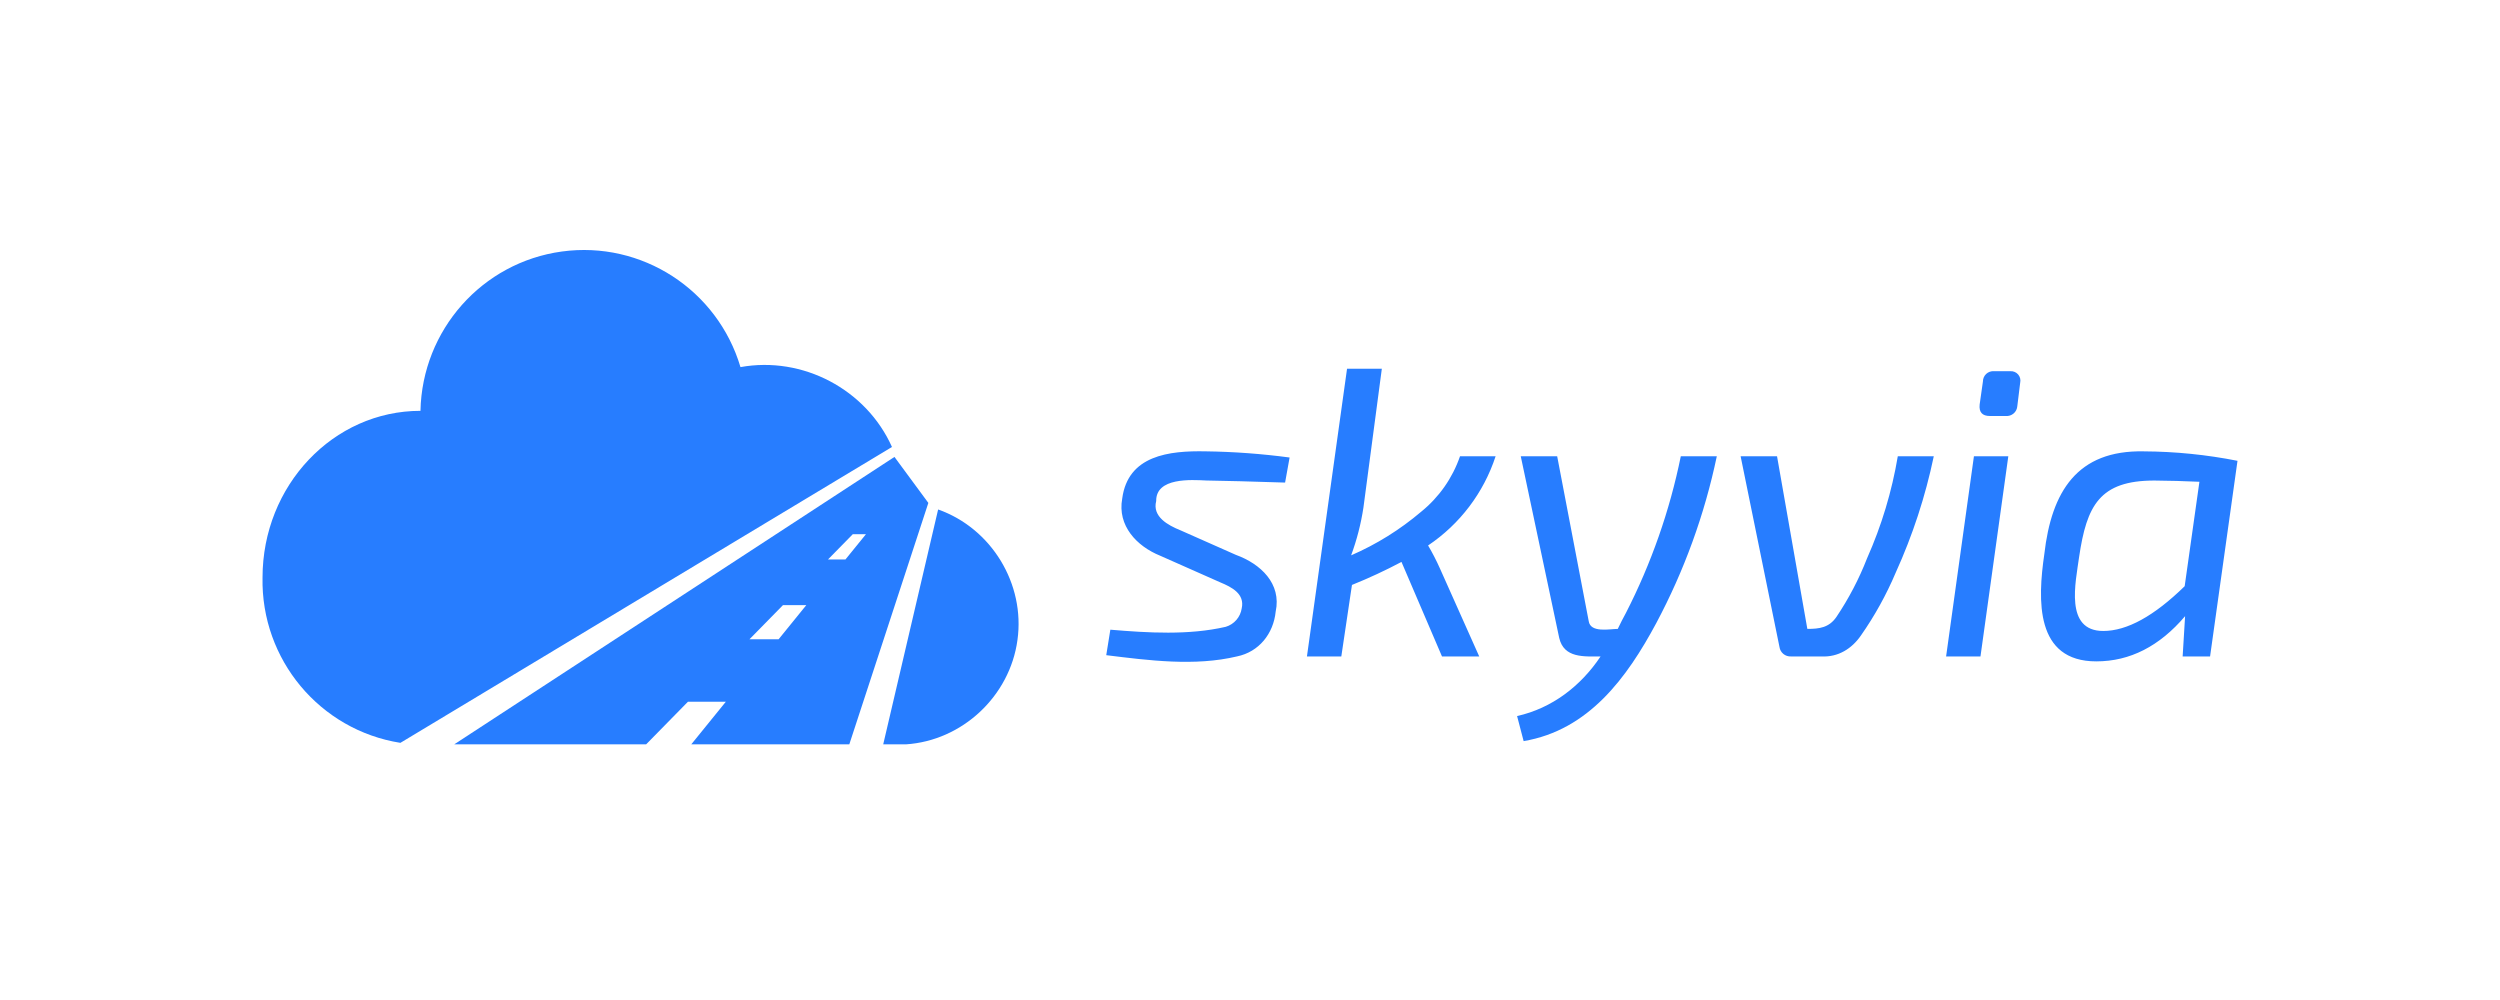
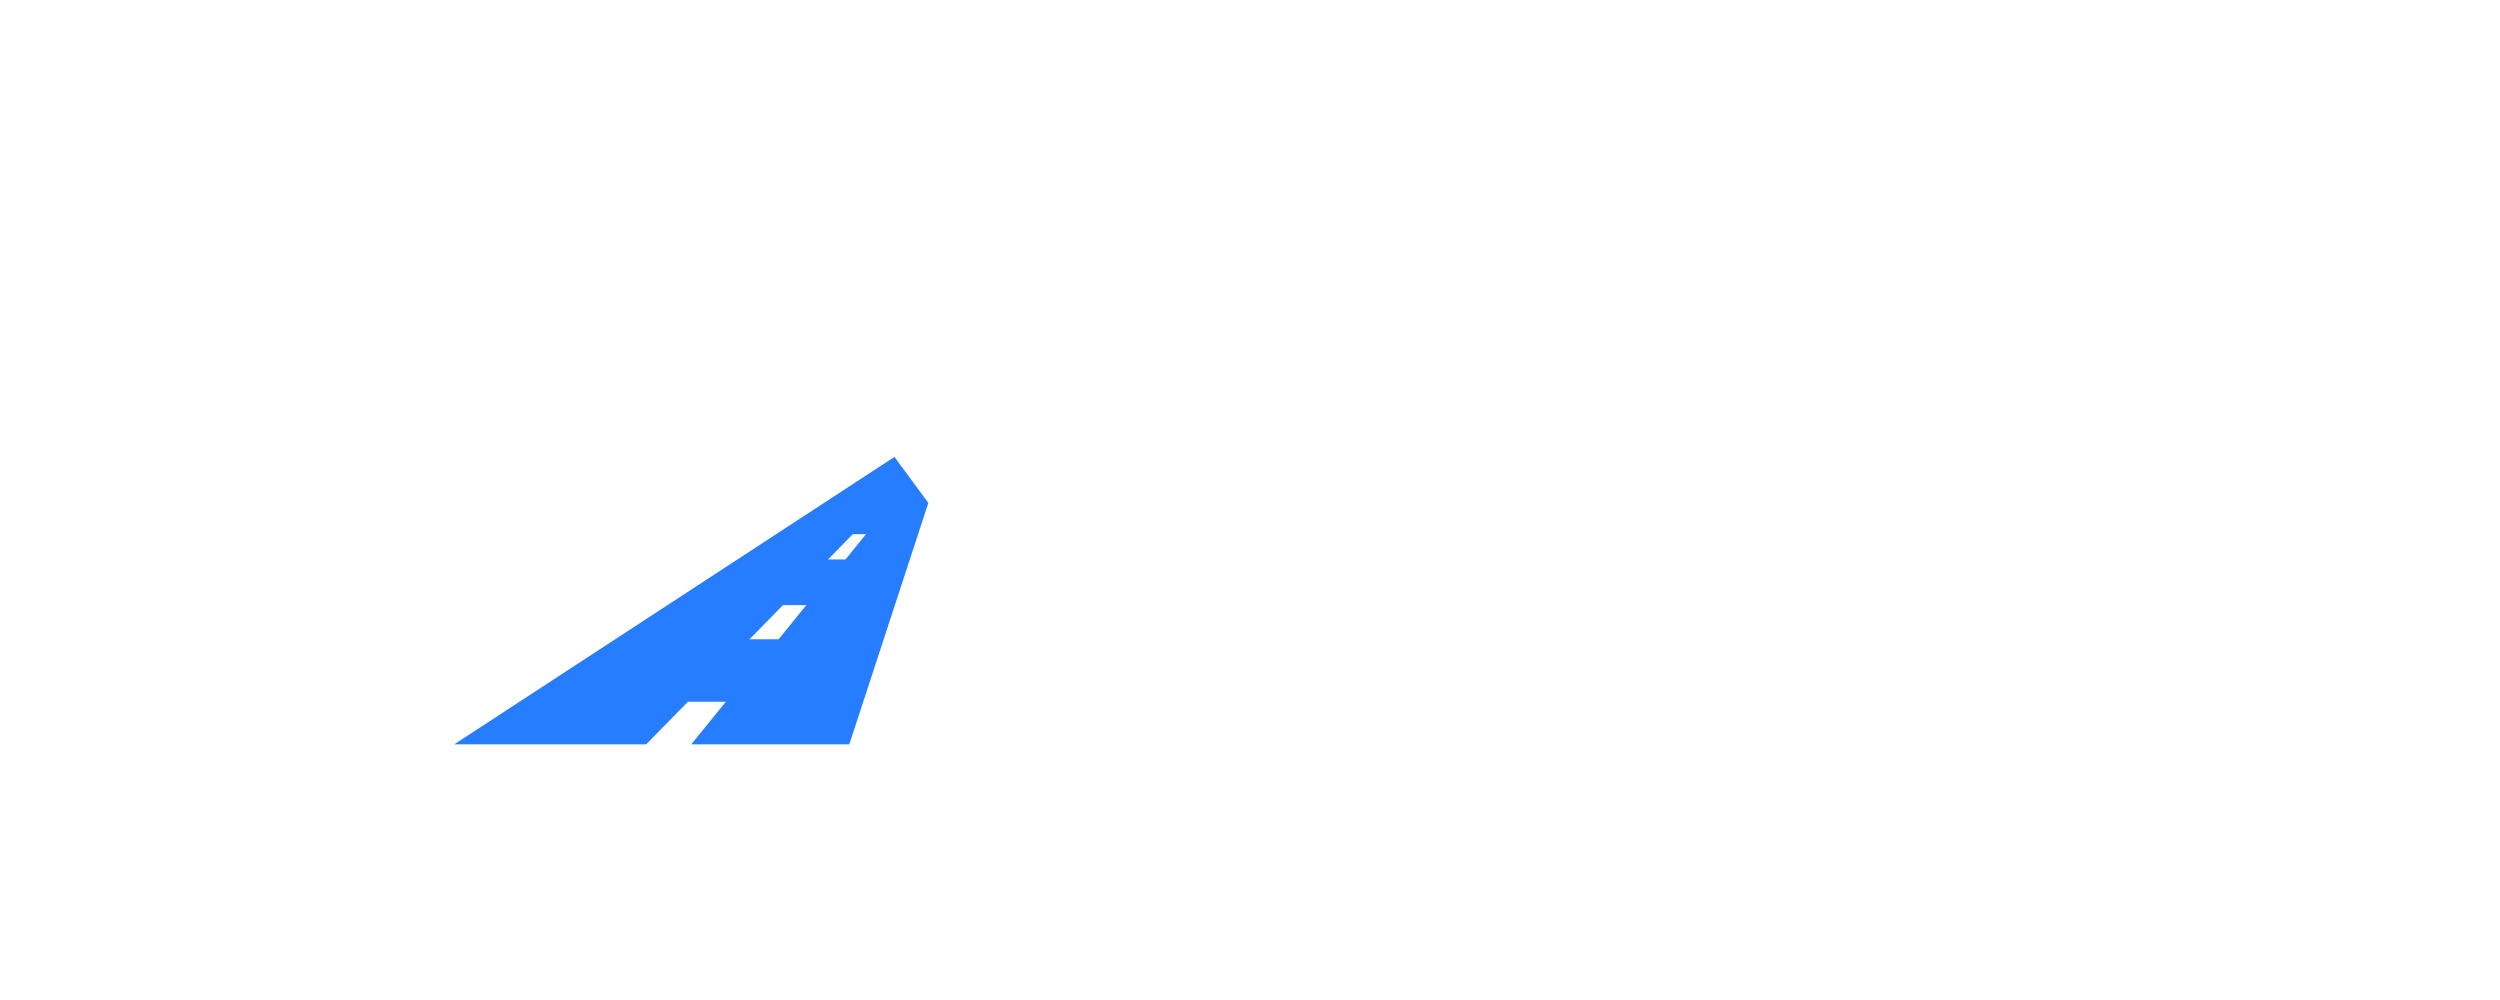
<svg xmlns="http://www.w3.org/2000/svg" width="400" height="160" viewBox="0 0 400 160" fill="none">
-   <path d="M185.641 88.92C181.859 87.393 178.763 84.1 179.554 79.777C180.466 72.855 187.045 72.096 192.913 72.215C197.403 72.277 201.885 72.606 206.336 73.201L205.615 77.212C200.246 77.037 196.055 76.928 193.043 76.881C190.577 76.764 184.938 76.376 184.99 80.17C184.337 82.671 186.902 84.055 188.852 84.838L197.757 88.785C201.68 90.208 205.073 93.366 204.108 97.859C203.754 101.382 201.441 104.304 197.92 105.027C191.18 106.635 183.799 105.669 177 104.828L177.655 100.751C183.677 101.256 190.186 101.662 196.121 100.29C196.784 100.091 197.376 99.707 197.829 99.183C198.281 98.659 198.575 98.017 198.675 97.333C199.196 95.004 197.049 93.929 195.269 93.189L185.641 88.92ZM233.6 73.007H239.296C237.389 78.834 233.586 83.857 228.494 87.275C229.196 88.465 229.829 89.696 230.391 90.958L236.677 105.031H230.719L224.236 89.907C221.662 91.273 219.017 92.503 216.313 93.59L214.61 105.033H209.11L215.527 59H221.093L218.146 81.228C217.75 83.83 217.091 86.386 216.18 88.856C220.235 87.094 224.008 84.745 227.377 81.884C230.244 79.567 232.401 76.491 233.6 73.007ZM268.927 73.007H274.688C272.737 82.319 269.475 91.309 264.998 99.706C260.305 108.454 254.183 116.816 243.782 118.579L242.734 114.568C248.325 113.32 252.939 109.761 256.091 105.033C253.464 105.033 250.231 105.334 249.475 102.073L243.323 73.007H249.149L254.193 99.376C254.471 101.314 257.586 100.625 258.843 100.625C259.27 99.768 259.676 98.894 260.152 98.062C264.202 90.147 267.153 81.718 268.927 73.007ZM303.643 73.007H309.404C308.064 79.415 306.022 85.656 303.316 91.617C301.819 95.157 299.953 98.529 297.748 101.679C296.285 103.805 294.093 105.161 291.462 105.031H286.551C286.111 105.053 285.679 104.91 285.339 104.63C285 104.35 284.777 103.953 284.716 103.517L278.5 73.004H284.326L289.174 100.623C291.093 100.623 292.638 100.431 293.824 98.717C295.802 95.772 297.45 92.618 298.737 89.312C301.052 84.104 302.702 78.625 303.647 73.004L303.643 73.007ZM316.876 105.031H311.376L315.828 73.007H321.329L316.876 105.031ZM319.037 59.392H321.656C321.891 59.376 322.126 59.416 322.343 59.507C322.561 59.598 322.753 59.739 322.906 59.918C323.059 60.097 323.168 60.31 323.224 60.538C323.28 60.767 323.281 61.005 323.229 61.235L322.77 64.982C322.754 65.206 322.694 65.426 322.594 65.627C322.493 65.828 322.353 66.007 322.182 66.154C322.011 66.301 321.813 66.412 321.599 66.482C321.385 66.552 321.159 66.578 320.934 66.56H318.382C317.159 66.56 316.613 65.946 316.745 64.717L317.268 61.035C317.268 60.808 317.314 60.584 317.404 60.376C317.494 60.168 317.626 59.981 317.792 59.827C317.958 59.672 318.154 59.554 318.368 59.479C318.582 59.404 318.809 59.373 319.035 59.39L319.037 59.392ZM353.61 105.031H349.223L349.615 98.587C345.512 103.41 340.776 105.822 335.407 105.82C325.602 105.82 326.024 95.996 327.091 88.657C328.235 78.647 332.343 71.996 343.004 72.218C348.038 72.245 353.06 72.751 358 73.73L353.612 105.031H353.61ZM349.549 93.786L351.907 77.084C349.508 76.973 347.107 76.907 344.705 76.886C335.926 76.886 333.875 80.882 332.657 89.118C332.106 93.17 330.296 100.956 336.521 100.956C340.32 100.956 344.662 98.567 349.552 93.788L349.549 93.786Z" fill="#277DFF" />
-   <path d="M141.314 119.098H144.926C153.972 118.512 161.571 111.381 162.794 102.404C164.045 93.421 158.651 84.548 150.101 81.515L141.314 119.098Z" fill="#277DFF" />
-   <path d="M89.903 40.241C77.142 41.984 67.547 52.799 67.275 65.731L67.272 65.734C53.319 65.734 42.005 77.681 42.005 92.415C41.749 105.524 51.167 116.81 64.065 118.855L142.715 71.516C138.597 62.299 128.421 56.932 118.477 58.737C114.793 46.347 102.662 38.499 89.903 40.241Z" fill="#277DFF" />
  <path fill-rule="evenodd" clip-rule="evenodd" d="M116.134 112.275L110.604 119.095H135.889L148.535 80.465L143.114 73.106L72.678 119.095H103.382L110.073 112.275H116.134ZM125.271 96.825L119.915 102.283H124.578L129.005 96.825H125.271ZM132.477 89.516L136.451 85.467H138.556L135.272 89.516H132.477Z" fill="#277DFF" />
</svg>